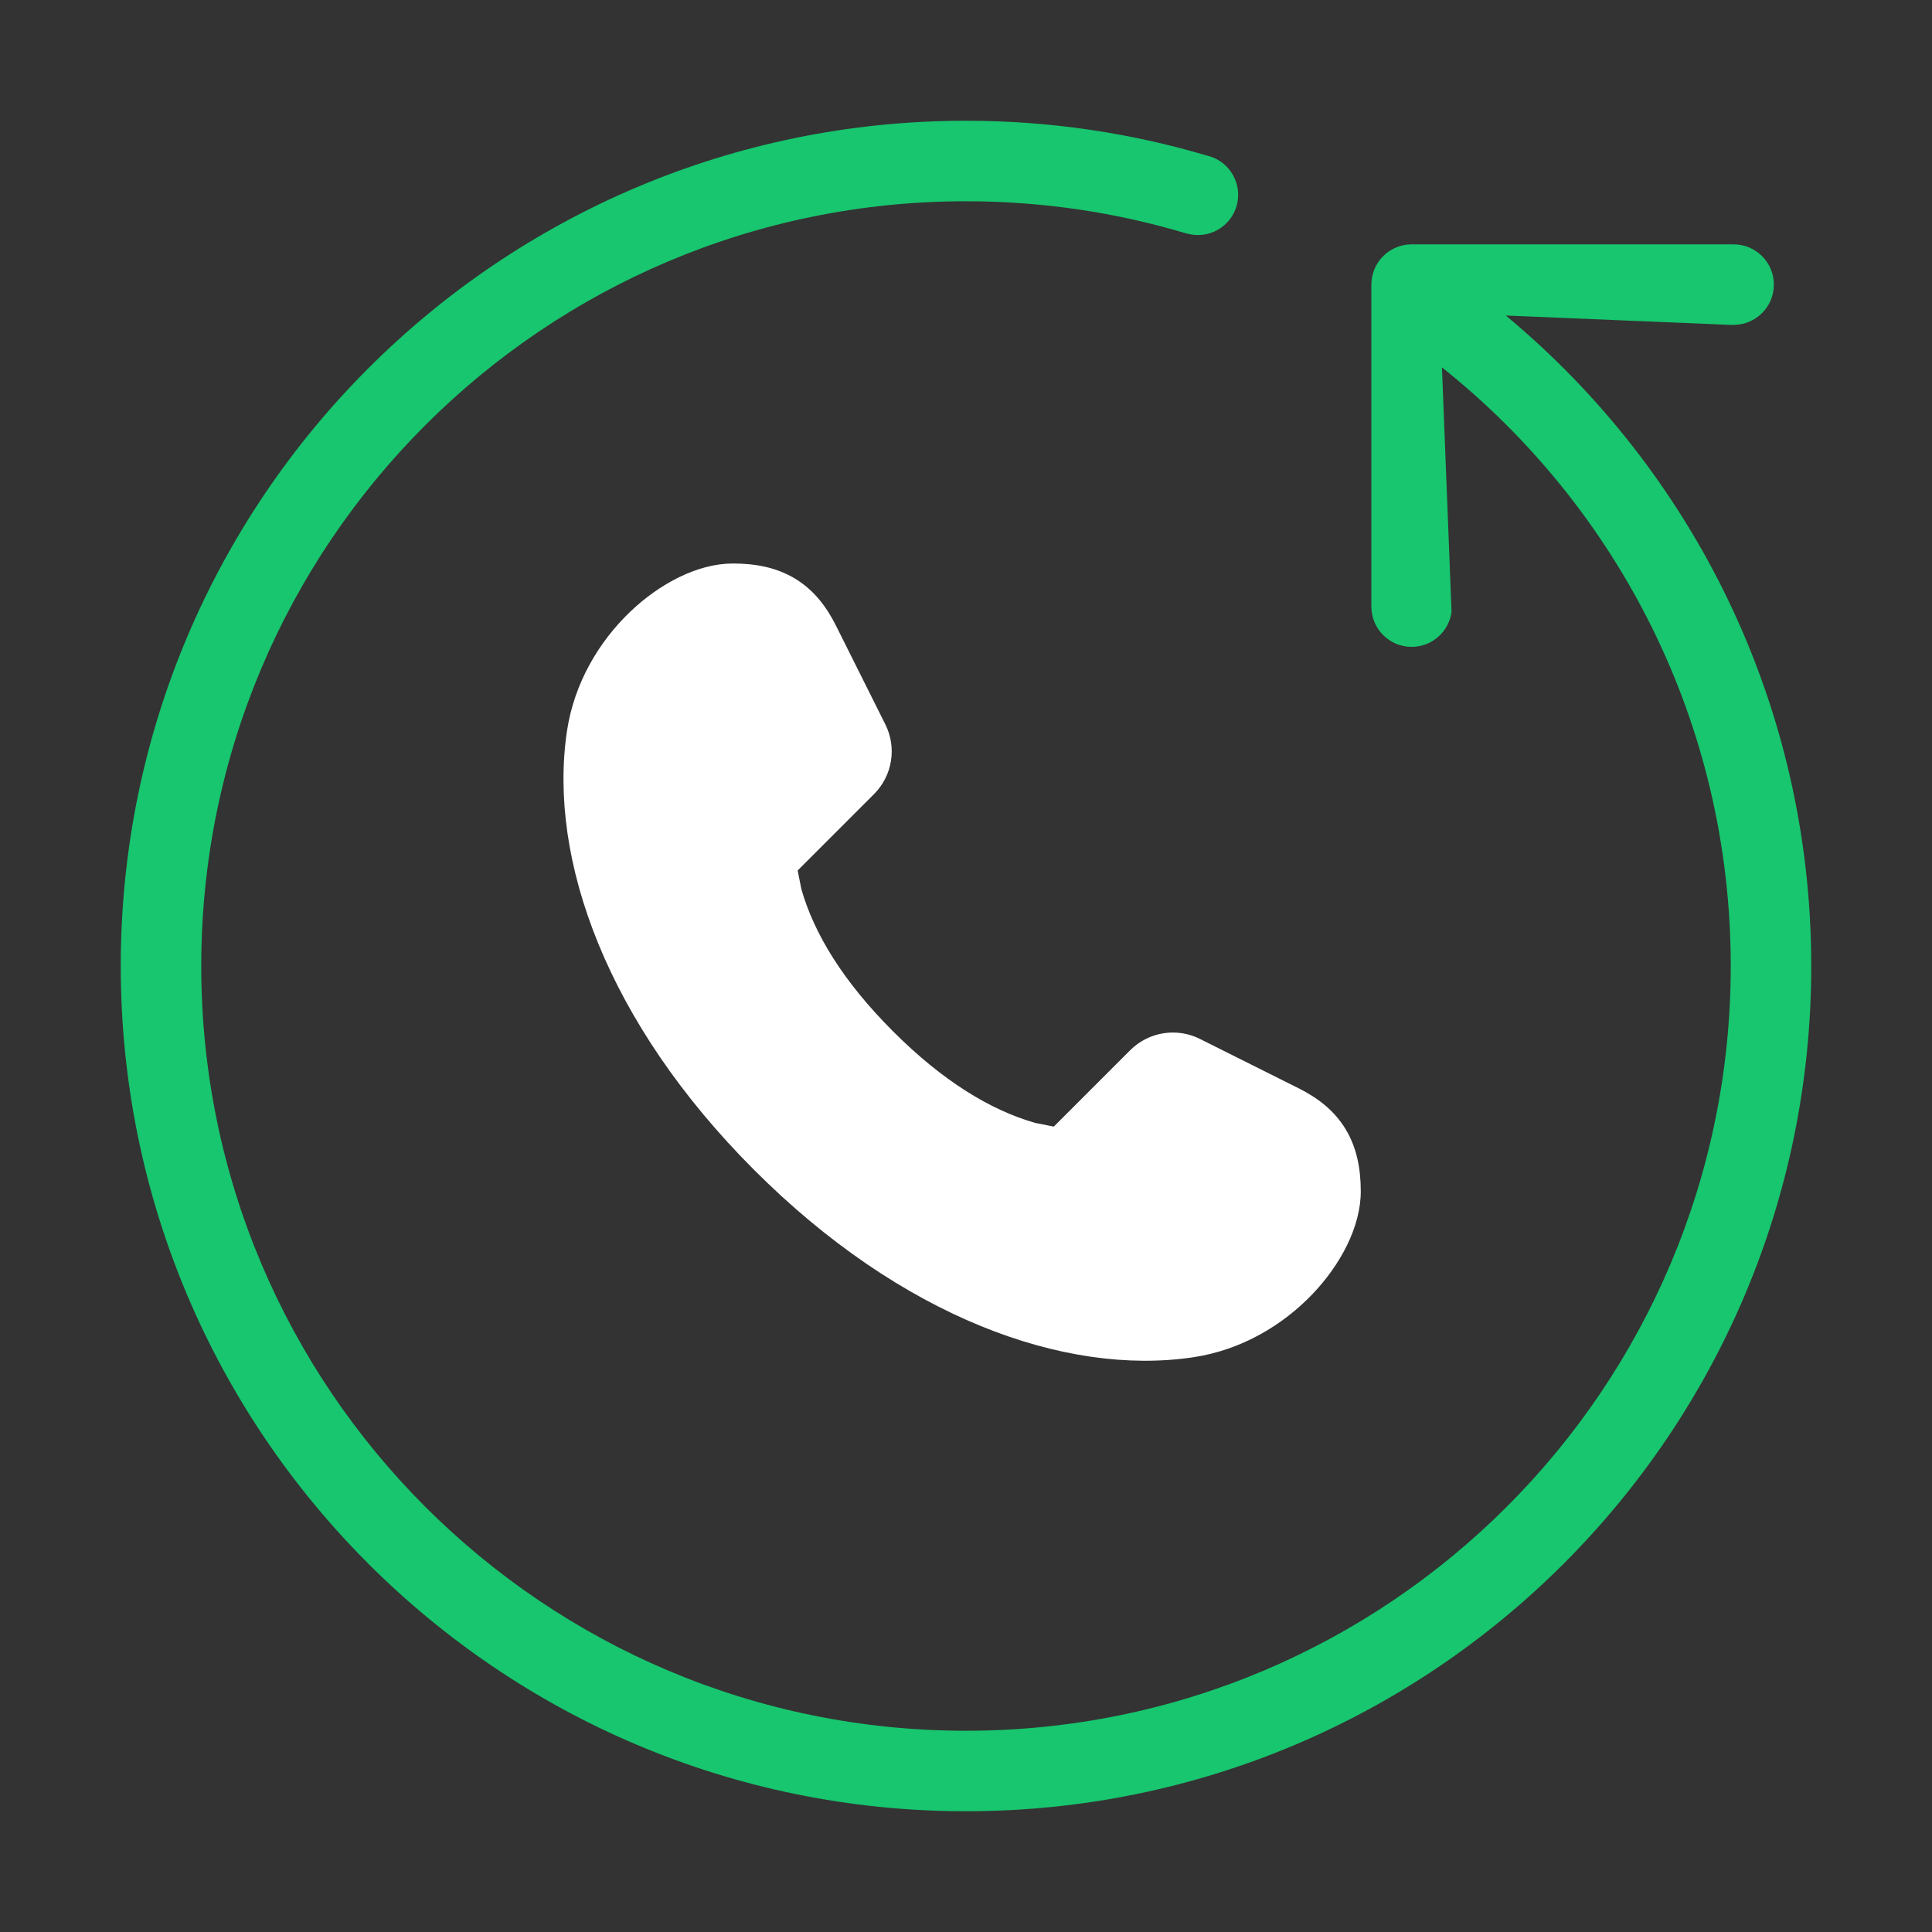
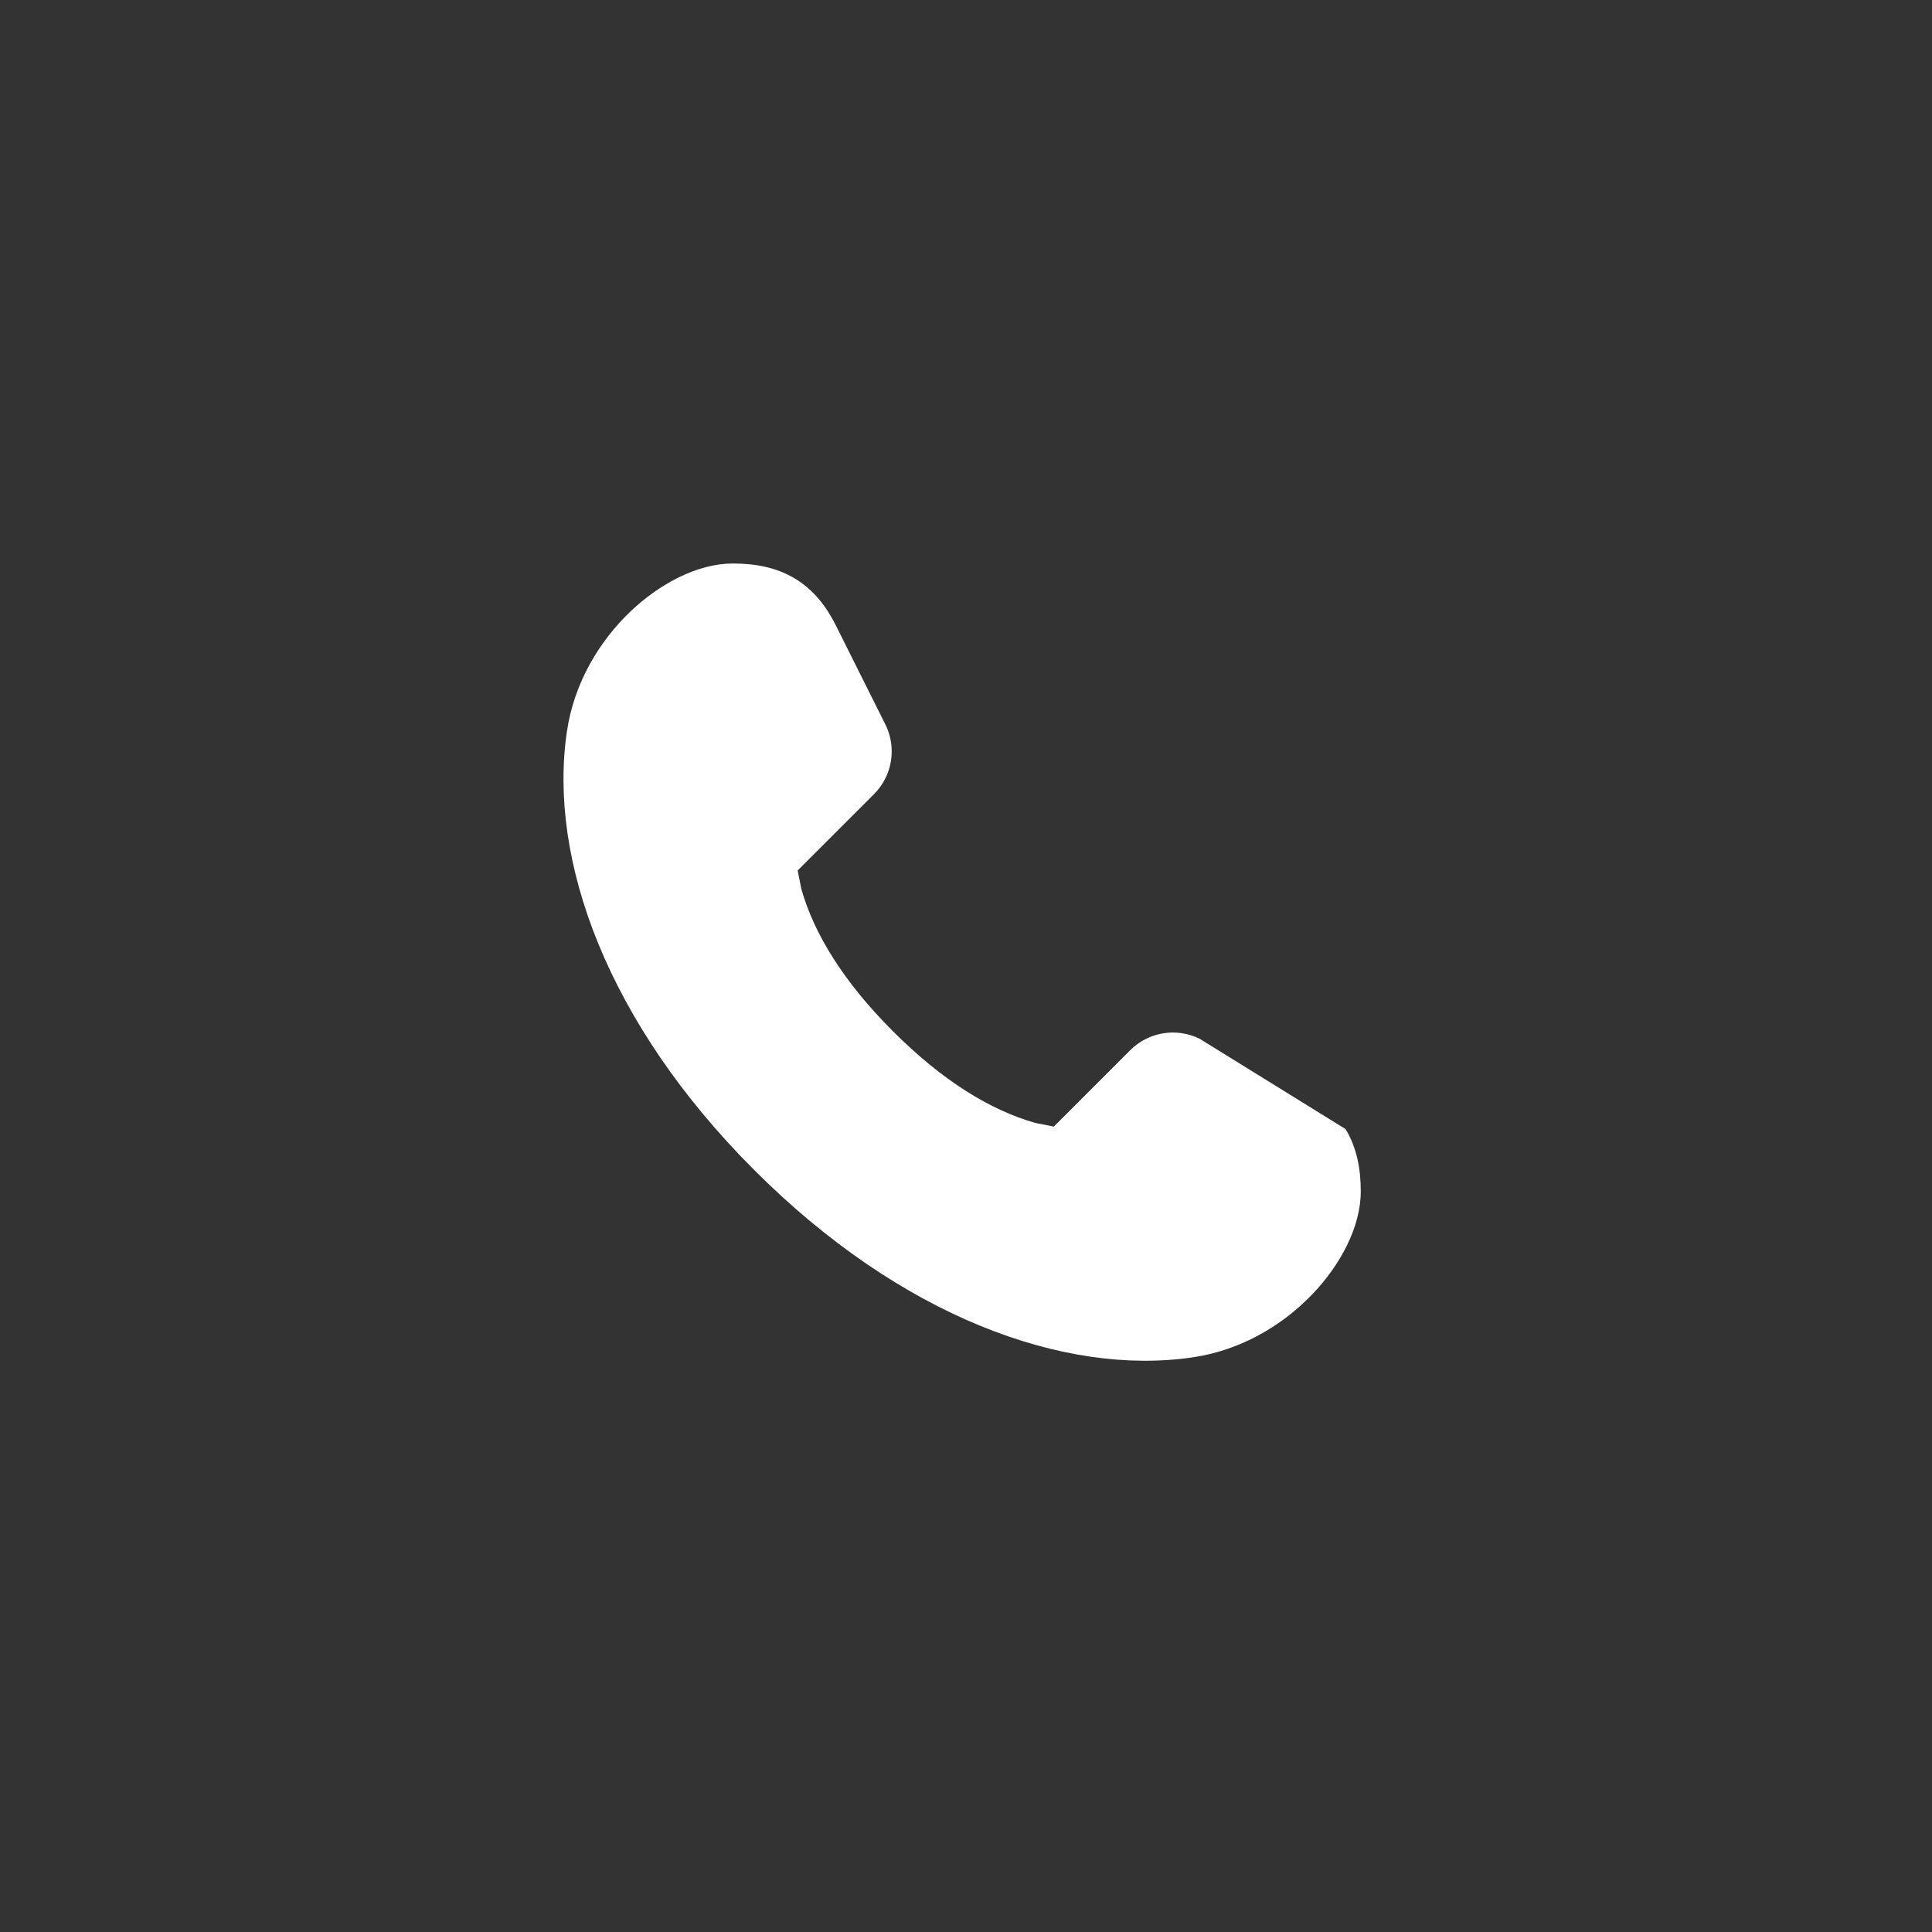
<svg xmlns="http://www.w3.org/2000/svg" width="60" height="60" viewBox="0 0 60 60" fill="none">
  <rect x="0" y="0" width="60" height="60" fill="#333333" stroke="none" />
-   <path d="M17.606 22.715C17.018 26.702 18.857 31.77 23.423 36.336C27.99 40.903 33.057 42.741 37.044 42.153C38.566 41.929 39.851 41.138 40.753 40.197C41.632 39.28 42.26 38.097 42.26 36.999C42.26 36.288 42.133 35.635 41.787 35.064C41.439 34.49 40.927 34.096 40.333 33.799L37.263 32.264C36.541 31.903 35.67 32.045 35.099 32.616L32.727 34.988L32.149 34.873C30.756 34.475 29.273 33.569 27.732 32.027C26.191 30.486 25.284 29.004 24.887 27.611L24.772 27.033L27.144 24.661C27.715 24.09 27.856 23.218 27.495 22.496L25.96 19.426C25.663 18.833 25.27 18.321 24.696 17.973C24.125 17.626 23.471 17.5 22.761 17.5C21.662 17.5 20.48 18.128 19.563 19.006C18.622 19.909 17.831 21.194 17.606 22.715Z" fill="white" />
-   <path d="M36.879 7.257L36.839 7.246L36.838 7.249C34.673 6.599 32.377 6.25 30 6.25C16.883 6.25 6.25 16.883 6.25 30C6.25 43.117 16.883 53.75 30 53.75C43.117 53.75 53.75 43.117 53.75 30C53.75 22.471 50.246 15.76 44.781 11.409L45.079 18.999C45 19.614 44.475 20.089 43.839 20.089C43.149 20.089 42.589 19.529 42.589 18.839L42.589 8.839C42.589 8.507 42.721 8.189 42.955 7.955C43.19 7.721 43.508 7.589 43.839 7.589L53.839 7.589C54.529 7.589 55.089 8.148 55.089 8.839C55.089 9.529 54.529 10.089 53.839 10.089H53.73L46.764 9.799C52.56 14.614 56.25 21.876 56.25 30C56.25 44.498 44.498 56.25 30 56.25C15.502 56.25 3.75 44.498 3.75 30C3.75 15.502 15.502 3.75 30 3.75C32.599 3.75 35.111 4.128 37.482 4.832C37.496 4.835 37.511 4.839 37.526 4.843C38.193 5.021 38.588 5.707 38.41 6.373C38.231 7.04 37.545 7.436 36.879 7.257Z" fill="#17C66E" />
+   <path d="M17.606 22.715C17.018 26.702 18.857 31.77 23.423 36.336C27.99 40.903 33.057 42.741 37.044 42.153C38.566 41.929 39.851 41.138 40.753 40.197C41.632 39.28 42.26 38.097 42.26 36.999C42.26 36.288 42.133 35.635 41.787 35.064L37.263 32.264C36.541 31.903 35.67 32.045 35.099 32.616L32.727 34.988L32.149 34.873C30.756 34.475 29.273 33.569 27.732 32.027C26.191 30.486 25.284 29.004 24.887 27.611L24.772 27.033L27.144 24.661C27.715 24.09 27.856 23.218 27.495 22.496L25.96 19.426C25.663 18.833 25.27 18.321 24.696 17.973C24.125 17.626 23.471 17.5 22.761 17.5C21.662 17.5 20.48 18.128 19.563 19.006C18.622 19.909 17.831 21.194 17.606 22.715Z" fill="white" />
</svg>